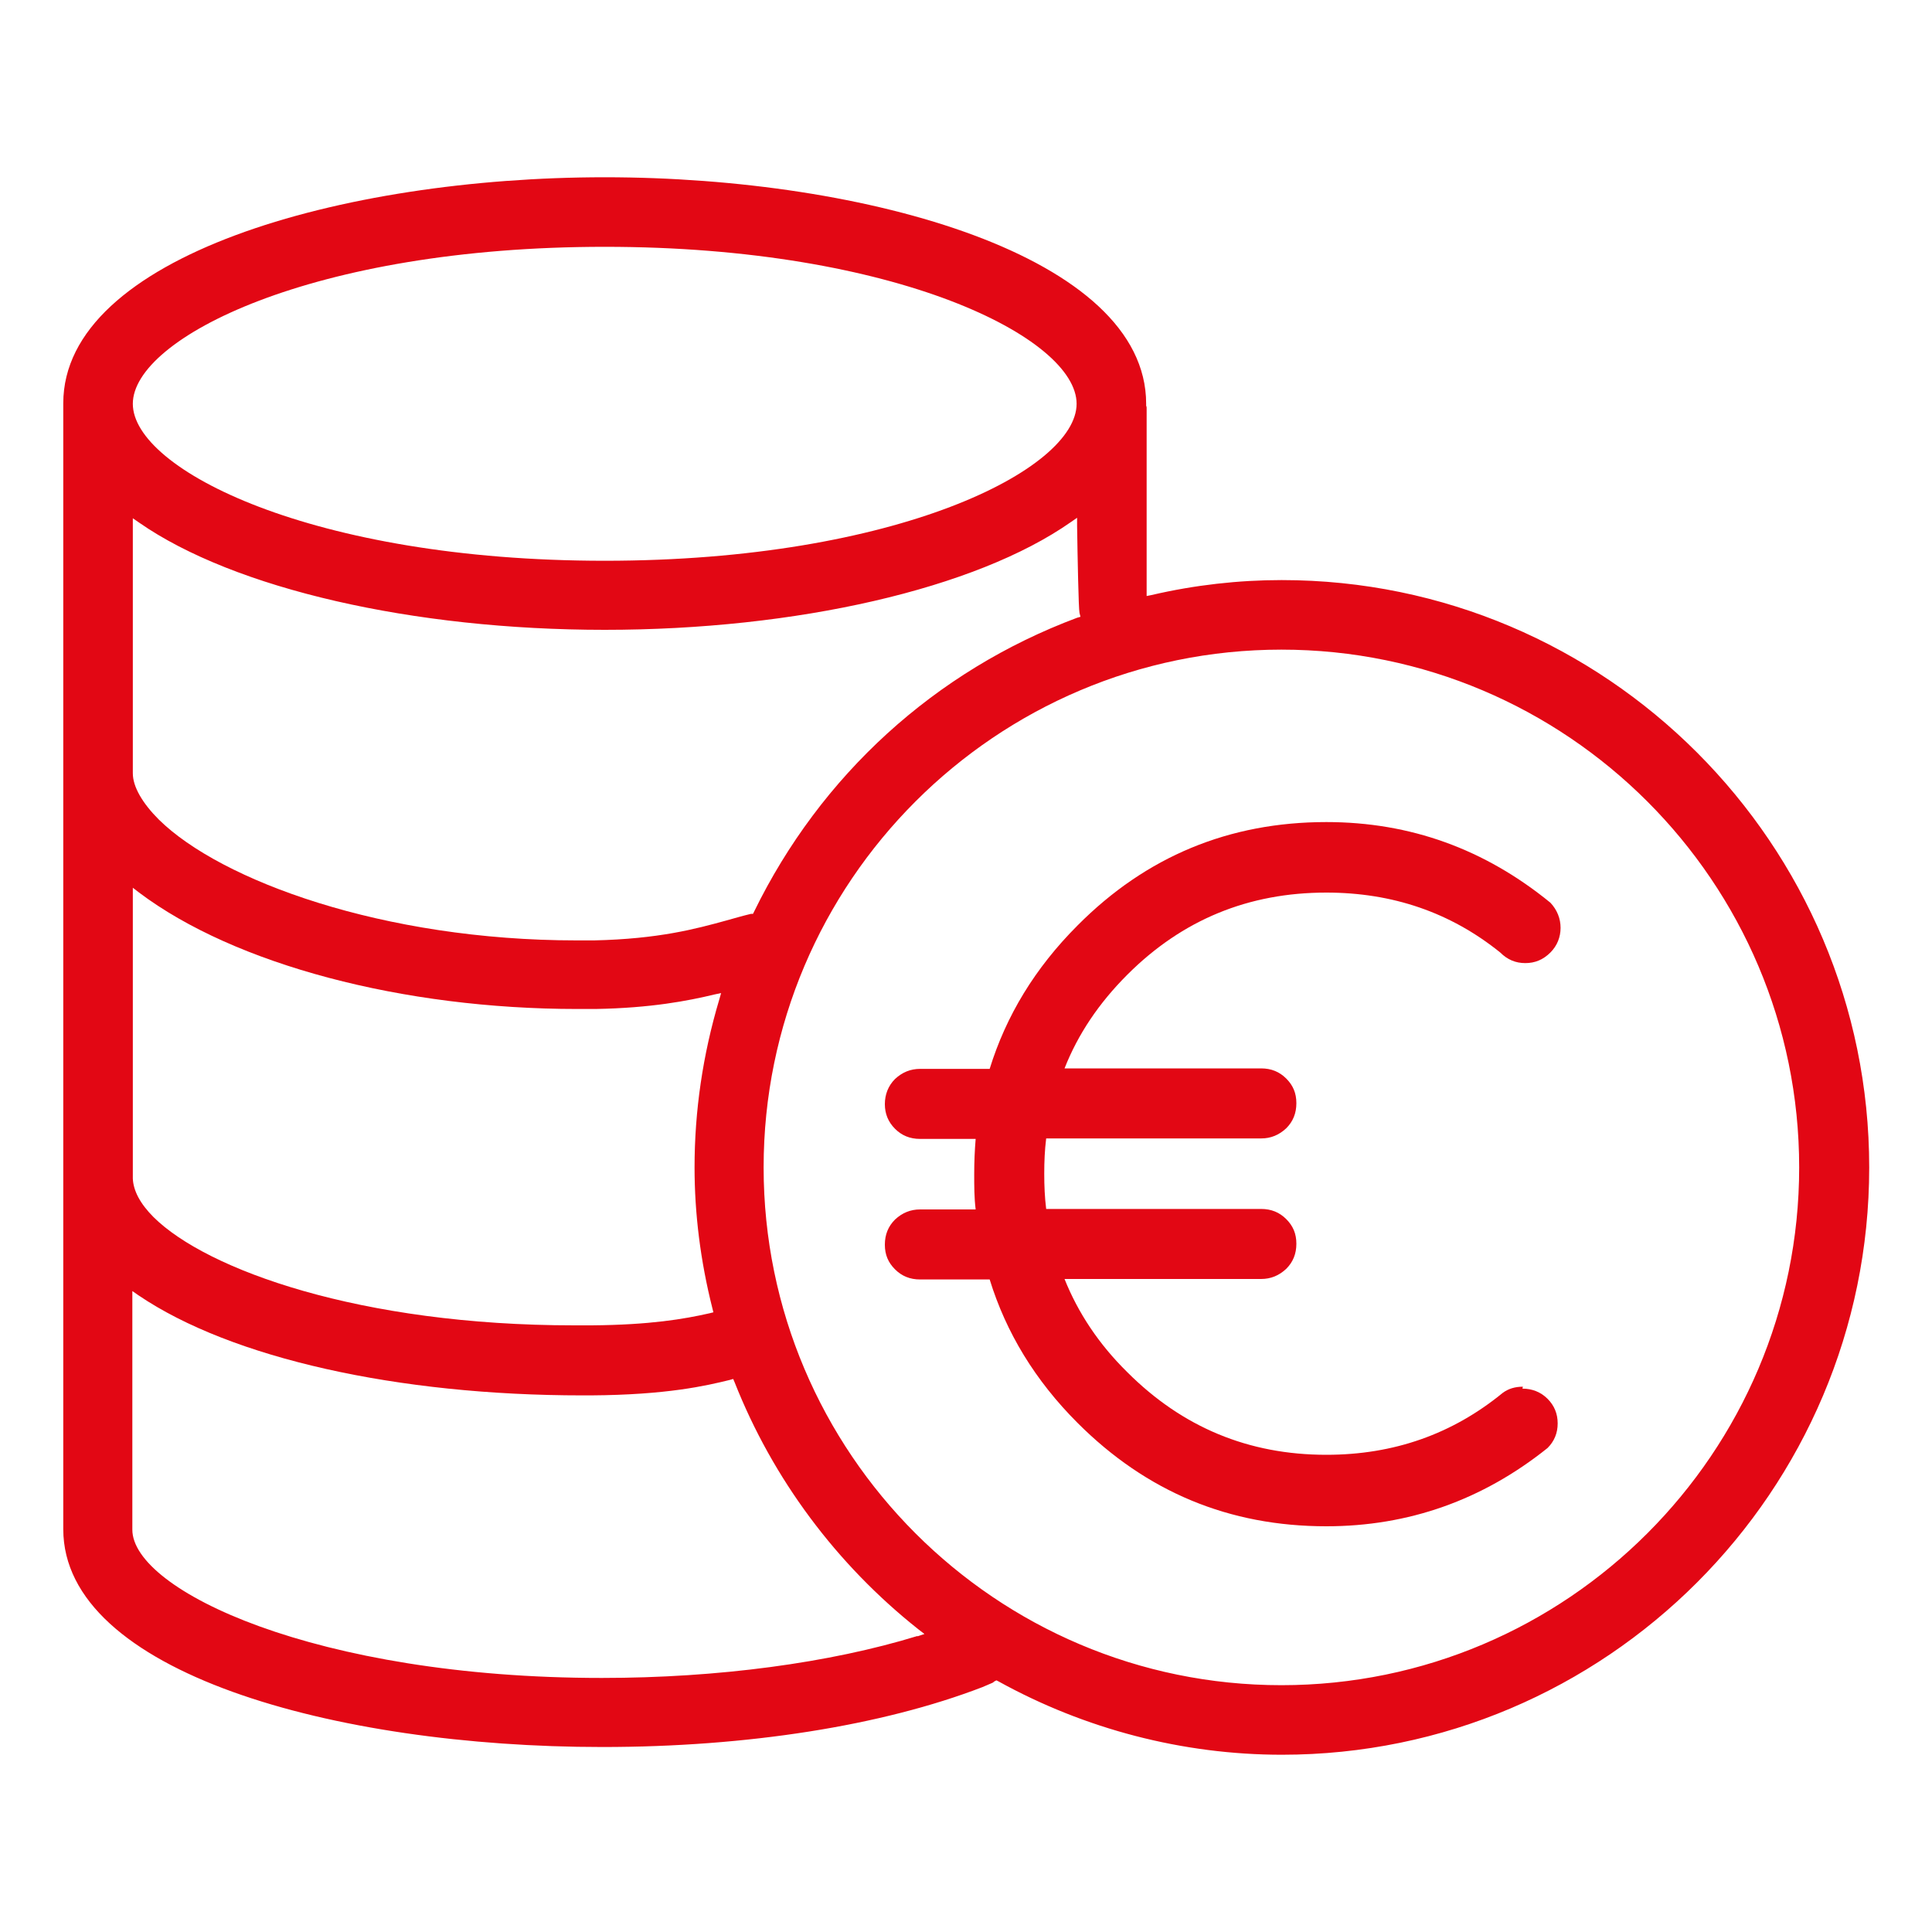
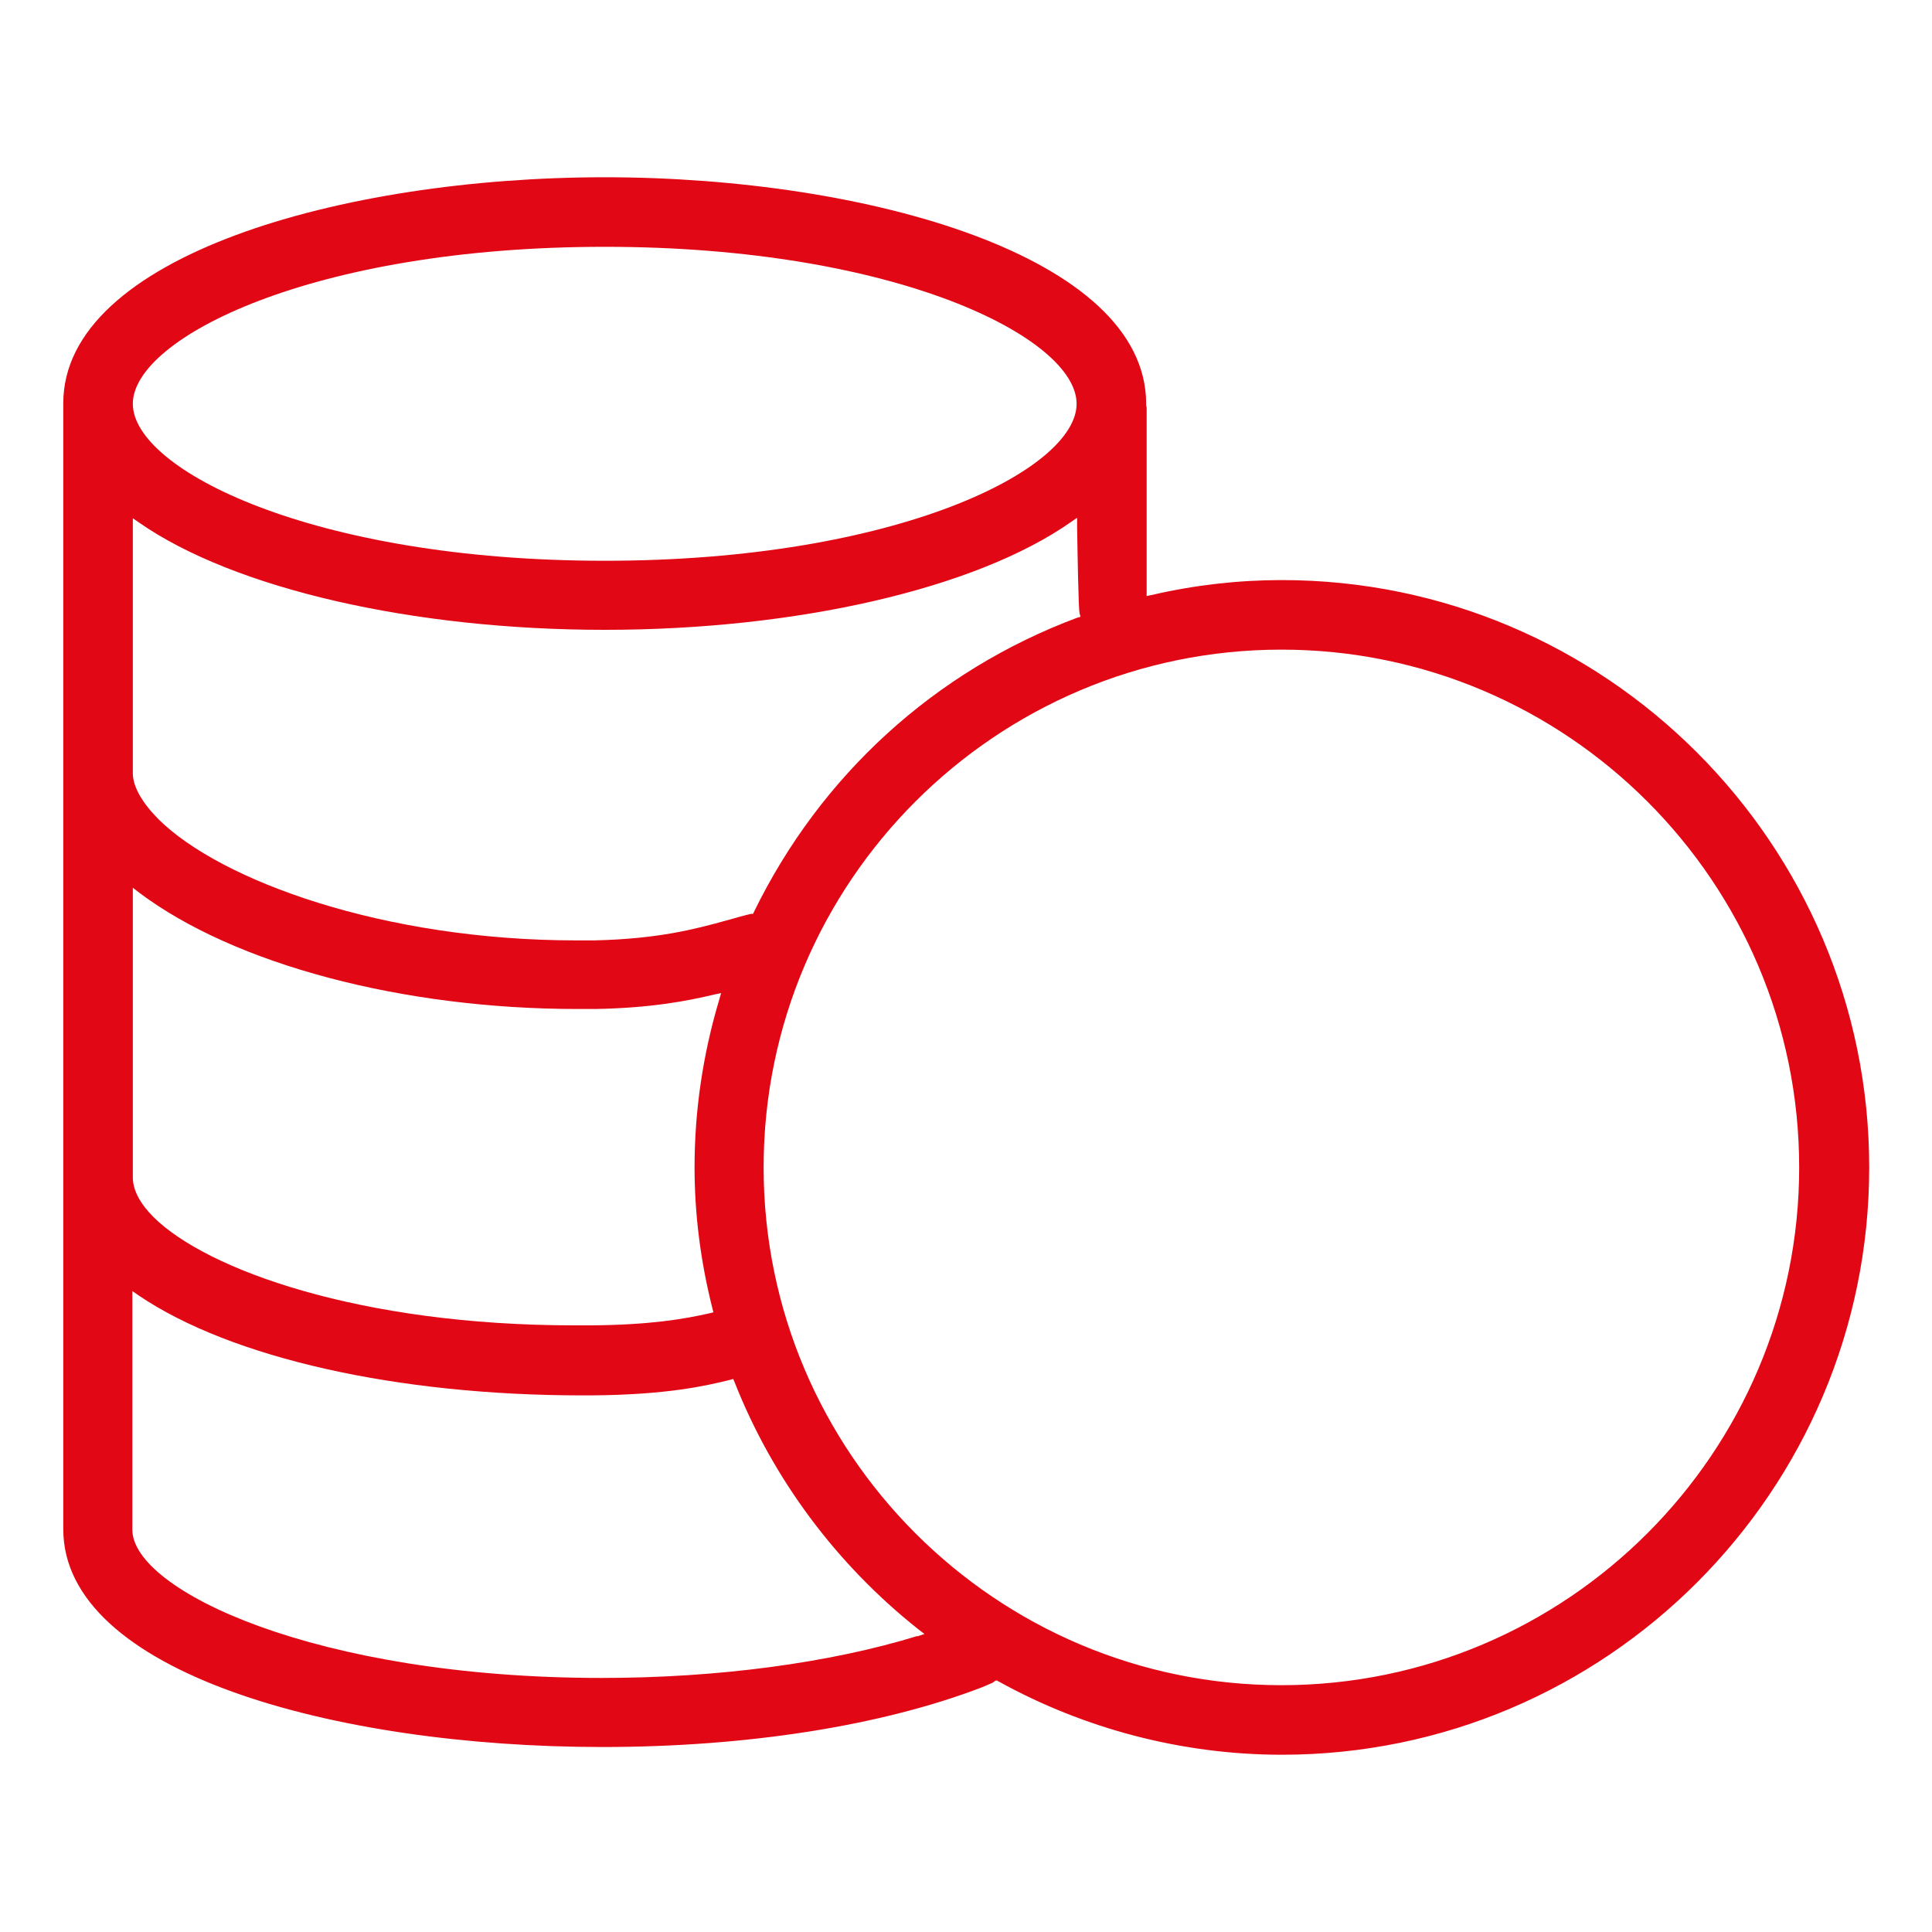
<svg xmlns="http://www.w3.org/2000/svg" id="Layer_1" data-name="Layer 1" width="40" height="40" viewBox="0 0 40 40">
-   <path d="M31.53,28.71c-.16,0-.3.04-.42.13-1.04.85-2.25,1.28-3.65,1.28-1.61,0-2.98-.57-4.12-1.71-.59-.58-1.02-1.23-1.3-1.93h4.07c.2,0,.37-.07.52-.21.14-.14.21-.31.21-.52s-.07-.37-.21-.51c-.14-.14-.31-.21-.52-.21h-4.45c-.03-.24-.04-.48-.04-.73s.01-.49.04-.73h4.45c.2,0,.37-.07.52-.21.14-.14.21-.31.21-.52s-.07-.37-.21-.51c-.14-.14-.31-.21-.52-.21h-4.07c.28-.71.71-1.35,1.3-1.94,1.14-1.14,2.51-1.7,4.12-1.7,1.37,0,2.57.41,3.6,1.24.15.15.32.22.52.22s.37-.07.52-.22c.14-.14.21-.32.21-.51s-.07-.37-.21-.52c-1.36-1.11-2.9-1.67-4.64-1.67-2.01,0-3.73.71-5.15,2.14-.88.88-1.48,1.87-1.82,2.97h-1.44c-.2,0-.37.07-.52.21-.14.14-.21.32-.21.52s.07.37.21.51c.14.14.31.21.52.21h1.15c-.02.24-.03.48-.03.73s0,.49.03.73h-1.15c-.2,0-.37.07-.52.21-.14.14-.21.31-.21.52s.07.37.21.51c.14.14.31.21.52.21h1.44c.34,1.1.94,2.09,1.82,2.97,1.43,1.43,3.14,2.14,5.15,2.14,1.7,0,3.23-.54,4.58-1.62.14-.14.21-.31.21-.51s-.07-.37-.21-.51c-.14-.14-.32-.21-.52-.21" style="fill: #e20714; stroke-width: 0px;" />
  <path d="M26.53,34.89c-5.91,0-10.72-4.81-10.72-10.72s4.81-10.72,10.72-10.72,10.72,4.81,10.72,10.72-4.81,10.72-10.72,10.72M19,33.87c-1.82.56-4.14.87-6.54.87-5.93,0-9.72-1.82-9.72-3.07v-4.94s.13.09.13.09c1.92,1.3,5.36,2.07,9.19,2.07.07,0,.12,0,.17,0,1.58-.01,2.39-.2,2.88-.32l.07-.02.03.07c.79,2,2.11,3.77,3.8,5.11l.13.1-.15.05ZM2.75,18.38l.13.1c1.98,1.49,5.46,2.41,9.07,2.41.13,0,.25,0,.38,0,1.15-.02,1.92-.17,2.46-.3l.14-.03-.04.14c-.34,1.14-.51,2.3-.51,3.47,0,.95.12,1.93.37,2.92l.02.08-.08.02c-.53.12-1.23.24-2.44.25-.12,0-.24,0-.36,0-4.43,0-7.61-1.15-8.71-2.24-.28-.28-.42-.55-.43-.8v-6.02ZM2.75,10.73l.13.09c1.97,1.37,5.67,2.22,9.64,2.22s7.68-.85,9.65-2.23l.13-.09v.16c.01.66.03,1.72.05,1.81l.02.08-.07.02c-2.94,1.1-5.31,3.26-6.69,6.09l-.02.04h-.04c-.17.04-.34.09-.52.14-.62.17-1.39.38-2.73.41-.12,0-.24,0-.36,0-4.01,0-7.37-1.24-8.65-2.5-.34-.34-.54-.68-.54-.96v-5.27ZM12.52,5.11c6.05,0,9.77,1.89,9.77,3.25s-3.72,3.25-9.77,3.25-9.77-1.89-9.77-3.25,3.72-3.25,9.77-3.25M26.53,12.01c-.88,0-1.79.1-2.69.31l-.1.02v-3.86s0-.02,0-.03c0-.02,0-.03-.01-.05h0s0-.04,0-.04c0-3.05-5.77-4.69-11.21-4.69S1.31,5.31,1.31,8.35v.6s0,22.71,0,22.71c0,2.96,5.61,4.51,11.16,4.51,3,0,5.79-.44,7.87-1.24l.21-.09s.03-.02.04-.03l.04-.02.04.02c1.79.99,3.82,1.52,5.87,1.52,6.71,0,12.16-5.46,12.16-12.16s-5.46-12.16-12.16-12.16" style="fill: #e20714; stroke-width: 0px;" />
</svg>